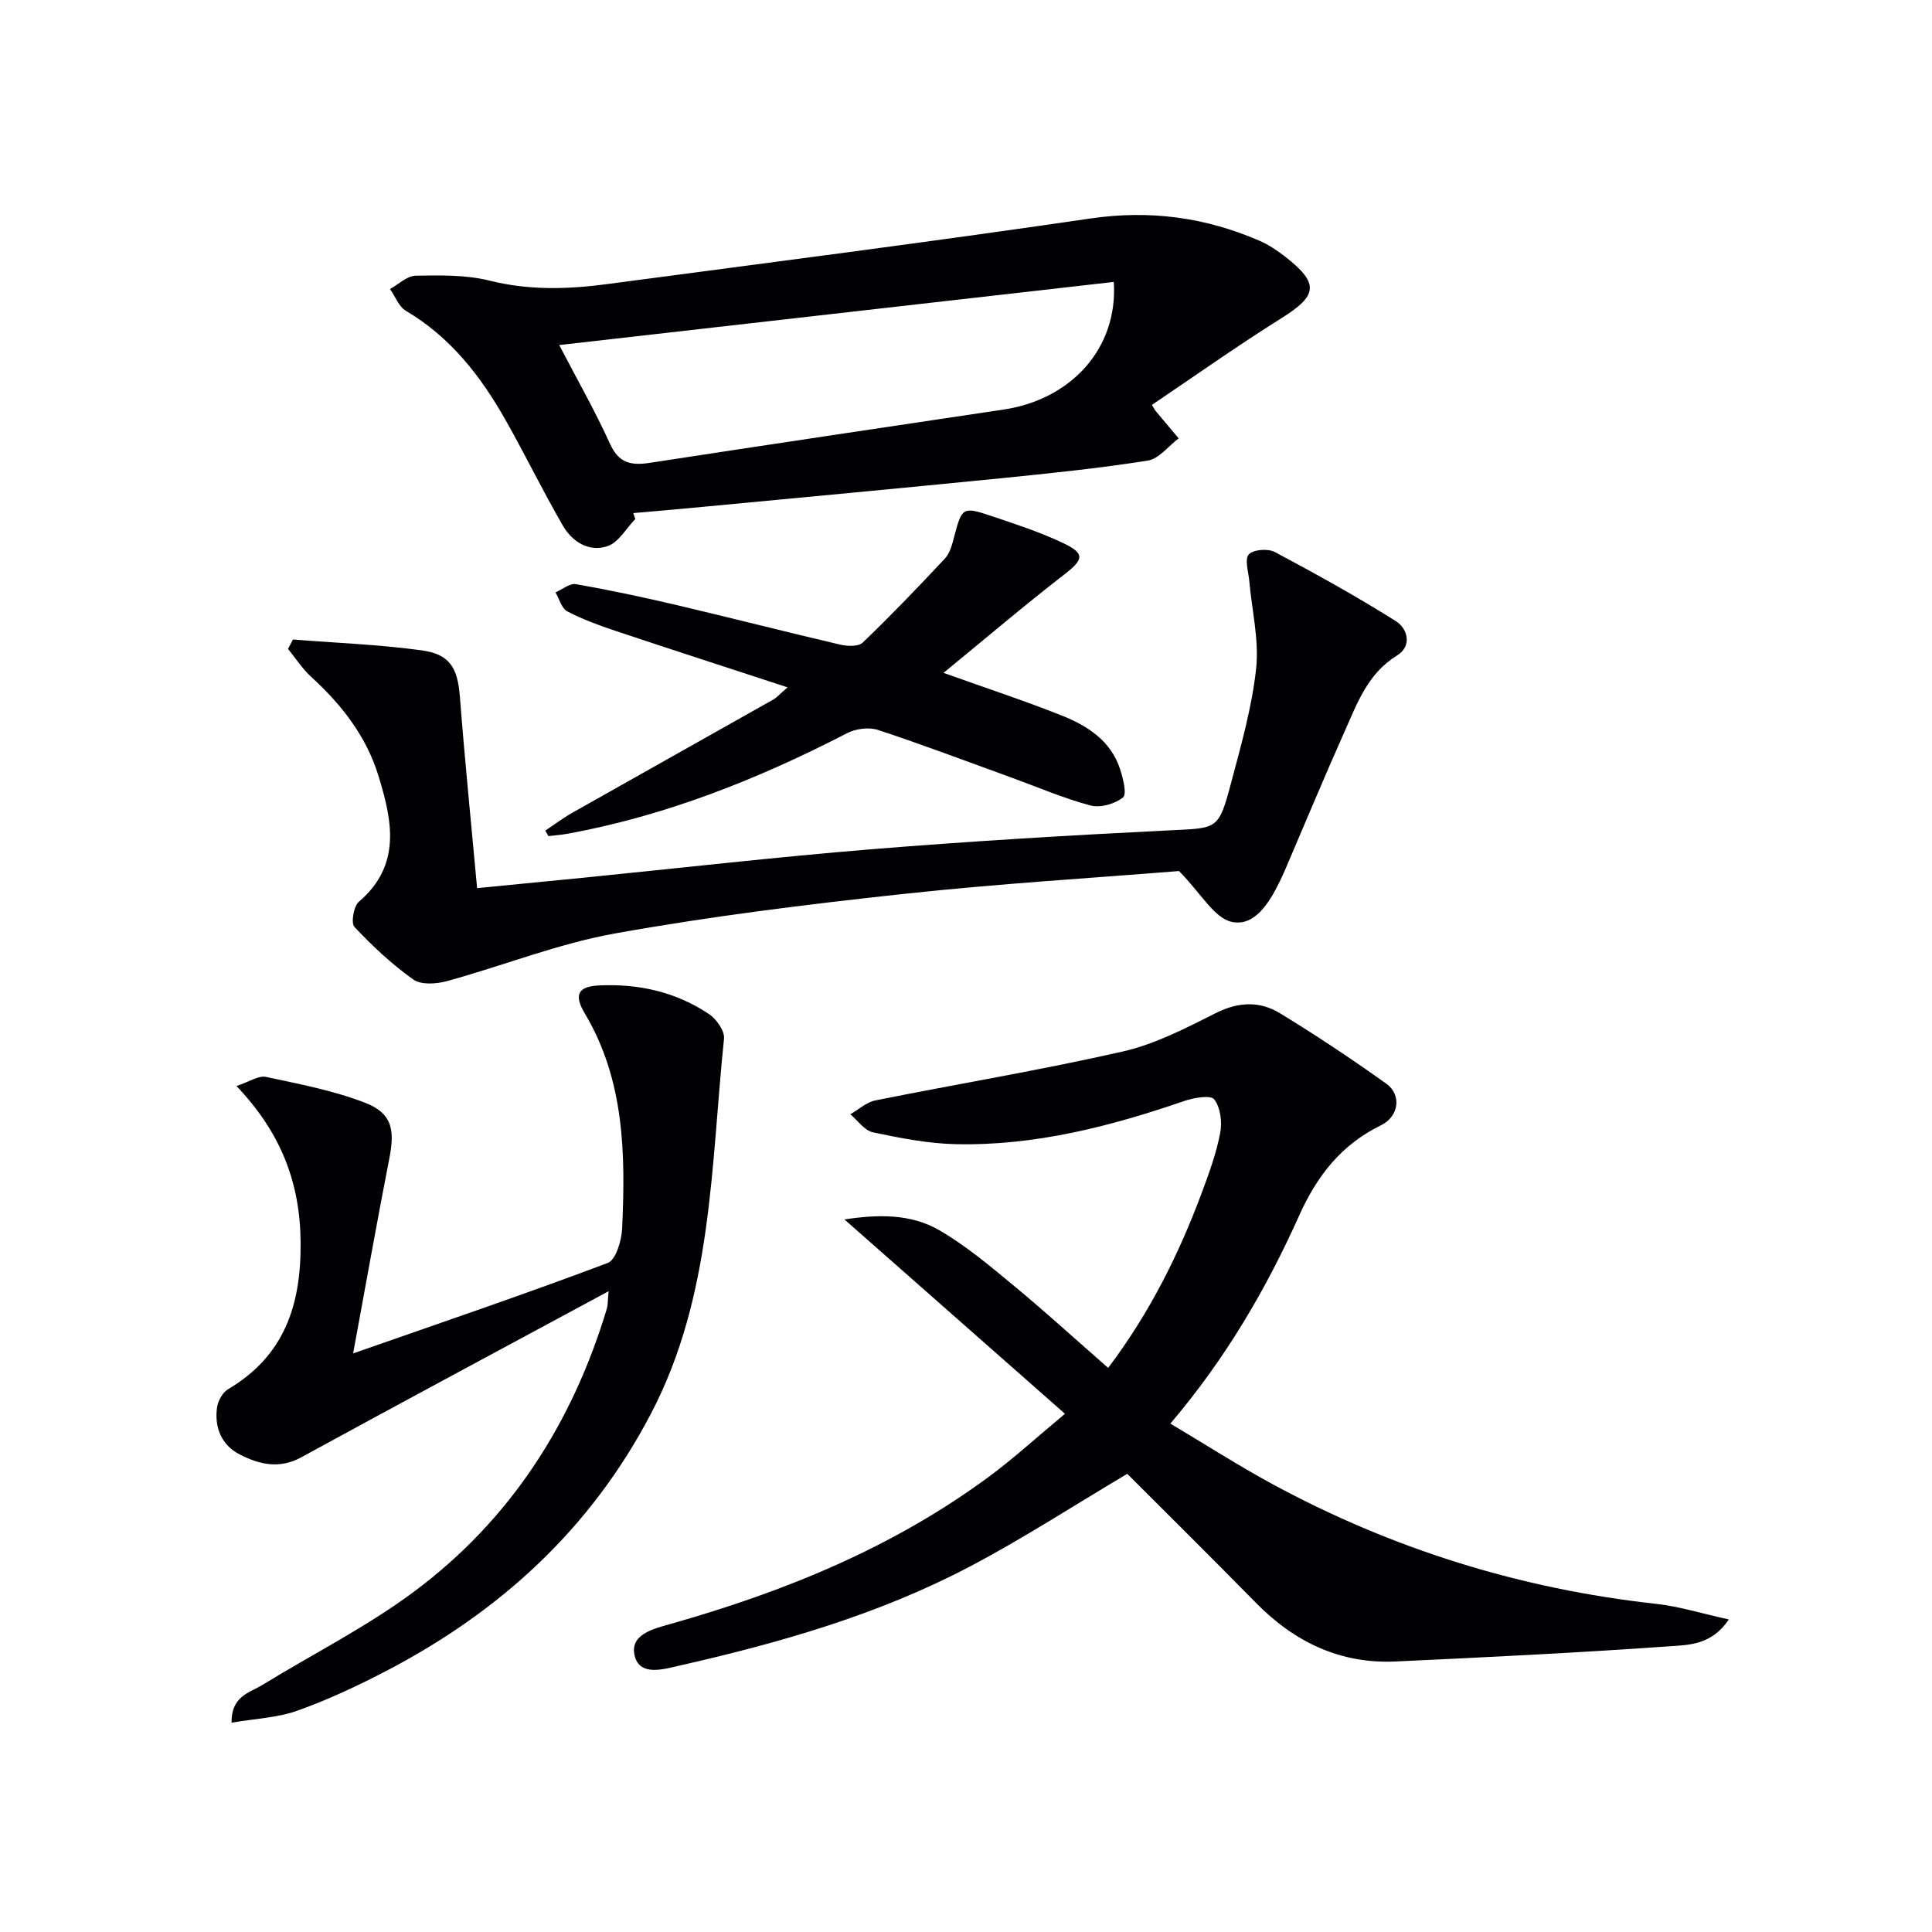
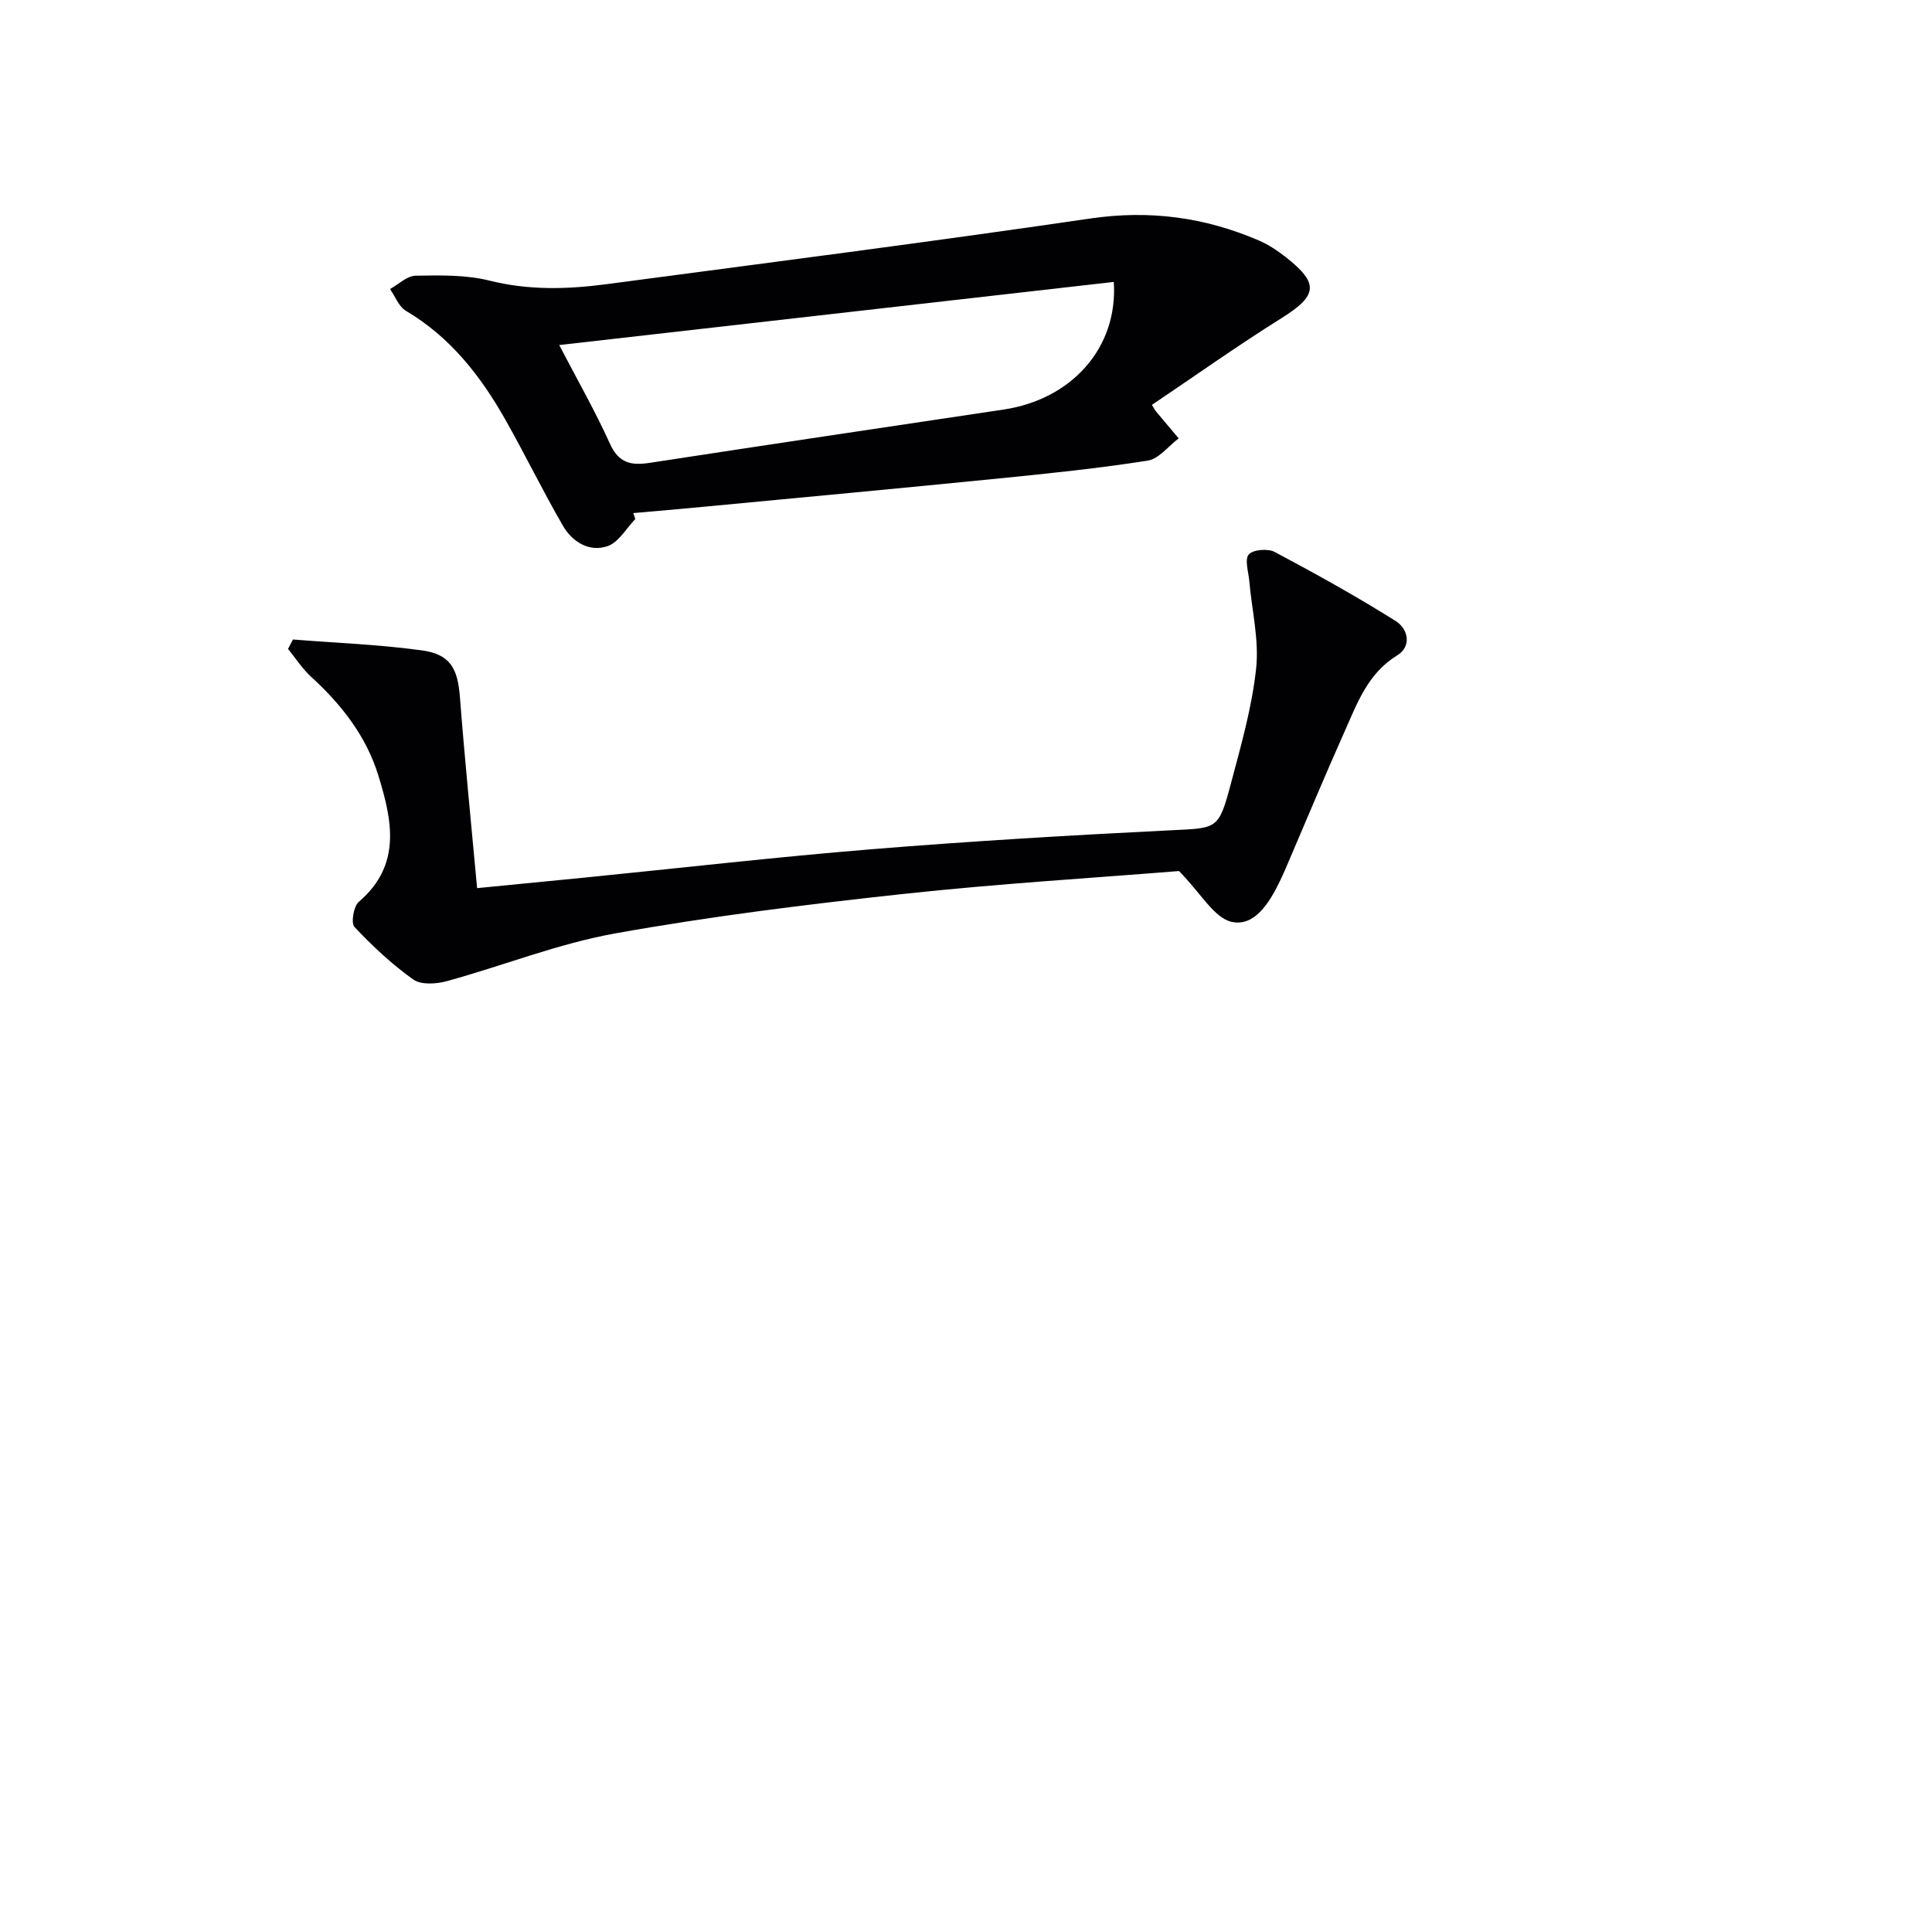
<svg xmlns="http://www.w3.org/2000/svg" enable-background="new 0 0 400 400" viewBox="0 0 400 400">
  <g fill="#010104">
-     <path d="m220.49 292.71c-15.58-13.73-30.36-26.76-45.66-40.24 6.91-1.05 13.68-1.21 19.63 2.23 5.55 3.21 10.54 7.44 15.51 11.55 6.51 5.39 12.76 11.09 19.46 16.96 8.58-11.36 14.62-23.48 19.39-36.28 1.51-4.04 3-8.15 3.81-12.36.43-2.24.06-5.28-1.24-6.96-.74-.95-4.24-.33-6.24.35-15.32 5.27-30.9 9.28-47.21 8.93-5.76-.12-11.54-1.26-17.2-2.45-1.75-.37-3.14-2.45-4.69-3.74 1.73-.99 3.34-2.5 5.19-2.87 17.07-3.43 34.26-6.27 51.23-10.13 6.69-1.52 13.05-4.84 19.26-7.96 4.66-2.34 9.09-2.51 13.27.04 7.51 4.58 14.85 9.47 22.01 14.58 3.22 2.3 2.64 6.79-1.08 8.61-8.23 4.02-13.25 10.45-16.97 18.74-6.82 15.2-15.21 29.58-26.65 43.03 7.27 4.33 14.08 8.7 21.16 12.54 24.83 13.45 51.3 21.68 79.4 24.78 4.82.53 9.53 2.02 15.07 3.23-3.57 5.31-8.29 5.27-12.19 5.55-18.9 1.34-37.83 2.27-56.76 3.15-11.5.54-20.99-4.02-28.97-12.15-8.98-9.14-18.09-18.15-26.63-26.7-11.18 6.63-21.63 13.43-32.62 19.21-18.94 9.97-39.41 15.81-60.19 20.52-3.19.72-8.1 2.24-9.17-2.03-1.11-4.45 3.9-5.62 7.25-6.57 23.85-6.74 46.54-15.97 66.56-30.89 4.9-3.66 9.43-7.81 15.27-12.67z" />
    <path d="m131.53 107.46c-1.88 1.94-3.45 4.82-5.73 5.61-3.82 1.31-7.32-.88-9.27-4.25-4.15-7.17-7.78-14.64-11.86-21.86-5.13-9.08-11.4-17.15-20.62-22.6-1.48-.87-2.22-2.98-3.3-4.52 1.76-.97 3.52-2.73 5.3-2.76 5.12-.09 10.44-.2 15.35 1.03 8.12 2.03 16.14 1.79 24.22.72 33.38-4.43 66.79-8.71 100.1-13.59 12.28-1.8 23.74-.27 34.94 4.56 1.96.84 3.8 2.07 5.49 3.39 7.04 5.52 6.64 8-.83 12.68-9.12 5.71-17.91 11.95-26.83 17.96.52.85.66 1.13.85 1.35 1.56 1.86 3.13 3.72 4.69 5.58-2.13 1.6-4.1 4.25-6.42 4.61-10.15 1.59-20.39 2.65-30.61 3.67-20.49 2.05-41 3.95-61.5 5.9-4.79.46-9.59.86-14.39 1.29.13.38.28.8.42 1.23zm99.07-49.09c-38.31 4.36-76.26 8.68-114.82 13.07 3.76 7.22 7.46 13.7 10.52 20.46 1.82 4.02 4.4 4.51 8.21 3.93 24.42-3.75 48.86-7.39 73.3-11.04 13.88-2.08 23.69-12.59 22.79-26.42z" />
-     <path d="m126.01 267.33c-21.85 11.78-42.79 23-63.64 34.39-4.55 2.49-8.74 1.47-12.76-.6-3.74-1.93-5.24-5.55-4.68-9.69.18-1.37 1.14-3.13 2.28-3.8 11.64-6.9 15.13-17.34 15.03-30.36-.09-12.37-4.04-22.72-13.28-32.42 2.69-.89 4.57-2.21 6.09-1.89 6.93 1.48 14 2.82 20.57 5.37 5.51 2.14 6.16 5.5 5 11.44-2.57 13.14-4.9 26.33-7.51 40.44 18.41-6.44 35.67-12.3 52.72-18.73 1.69-.64 2.87-4.66 2.98-7.17.69-15.36.52-30.64-7.74-44.5-2.32-3.89-1.37-5.59 3-5.79 8.18-.38 15.91 1.36 22.74 5.95 1.53 1.03 3.25 3.47 3.09 5.07-2.73 26.31-2.32 53.16-15.12 77.63-12.44 23.79-31.1 40.86-54.53 53.13-6.03 3.16-12.24 6.07-18.63 8.36-4.19 1.5-8.86 1.67-13.68 2.5-.07-5.54 3.75-6.19 6.37-7.8 10.46-6.43 21.56-12 31.37-19.3 19.98-14.85 32.87-34.96 40.01-58.77.16-.59.11-1.26.32-3.46z" />
    <path d="m60.65 132.4c8.9.71 17.85 1.04 26.68 2.25 5.9.81 7.43 3.74 7.89 9.67 1.01 13.03 2.32 26.03 3.56 39.56 8.17-.8 15.2-1.48 22.23-2.18 19.83-1.98 39.64-4.26 59.51-5.88 20.53-1.67 41.11-2.89 61.69-3.91 9.86-.49 10.07-.03 12.66-9.77 2.08-7.83 4.34-15.73 5.2-23.74.63-5.92-.89-12.07-1.42-18.12-.17-1.89-1-4.47-.1-5.49s3.98-1.26 5.39-.5c8.48 4.51 16.9 9.18 25.03 14.29 2.5 1.57 3.45 5.18.26 7.14-6.05 3.72-8.22 9.85-10.84 15.72-4.2 9.4-8.15 18.92-12.21 28.38-.39.91-.81 1.82-1.24 2.71-2.11 4.34-5.19 9.38-9.93 8.33-3.63-.8-6.31-5.85-10.91-10.52-17.41 1.41-37.28 2.6-57.05 4.74-19.96 2.16-39.93 4.63-59.67 8.17-11.82 2.12-23.19 6.68-34.84 9.88-2.18.6-5.35.82-6.97-.33-4.42-3.14-8.45-6.92-12.18-10.88-.76-.81-.18-4.29.9-5.21 8.95-7.65 6.87-16.96 4.04-26.16-2.5-8.12-7.62-14.68-13.89-20.4-1.84-1.68-3.22-3.85-4.81-5.8.35-.65.68-1.3 1.02-1.95z" />
-     <path d="m195.34 139.31c9.24 3.3 16.94 5.83 24.45 8.82 5.33 2.12 10.19 5.21 12.11 11.11.62 1.92 1.45 5.18.6 5.86-1.66 1.34-4.68 2.21-6.7 1.67-5.58-1.48-10.94-3.8-16.39-5.78-9.19-3.33-18.34-6.8-27.62-9.86-1.88-.62-4.59-.27-6.39.66-18.42 9.5-37.49 17.11-57.97 20.84-1.28.23-2.58.32-3.88.48-.22-.38-.44-.76-.66-1.14 1.87-1.24 3.67-2.6 5.61-3.7 13.87-7.84 27.77-15.63 41.64-23.46.68-.39 1.22-1.03 2.92-2.5-12.43-4.07-24-7.81-35.53-11.66-3.44-1.15-6.88-2.4-10.08-4.07-1.18-.62-1.65-2.58-2.44-3.94 1.42-.6 2.96-1.92 4.23-1.7 7 1.23 13.96 2.71 20.88 4.34 11.3 2.66 22.55 5.55 33.86 8.19 1.47.34 3.75.43 4.64-.43 5.85-5.63 11.49-11.48 17.03-17.42 1.06-1.14 1.5-2.97 1.92-4.56 1.57-5.97 1.77-6.21 7.52-4.28 5.02 1.68 10.1 3.34 14.88 5.59s4.42 3.45.29 6.64c-8.25 6.39-16.2 13.17-24.92 20.3z" />
  </g>
</svg>